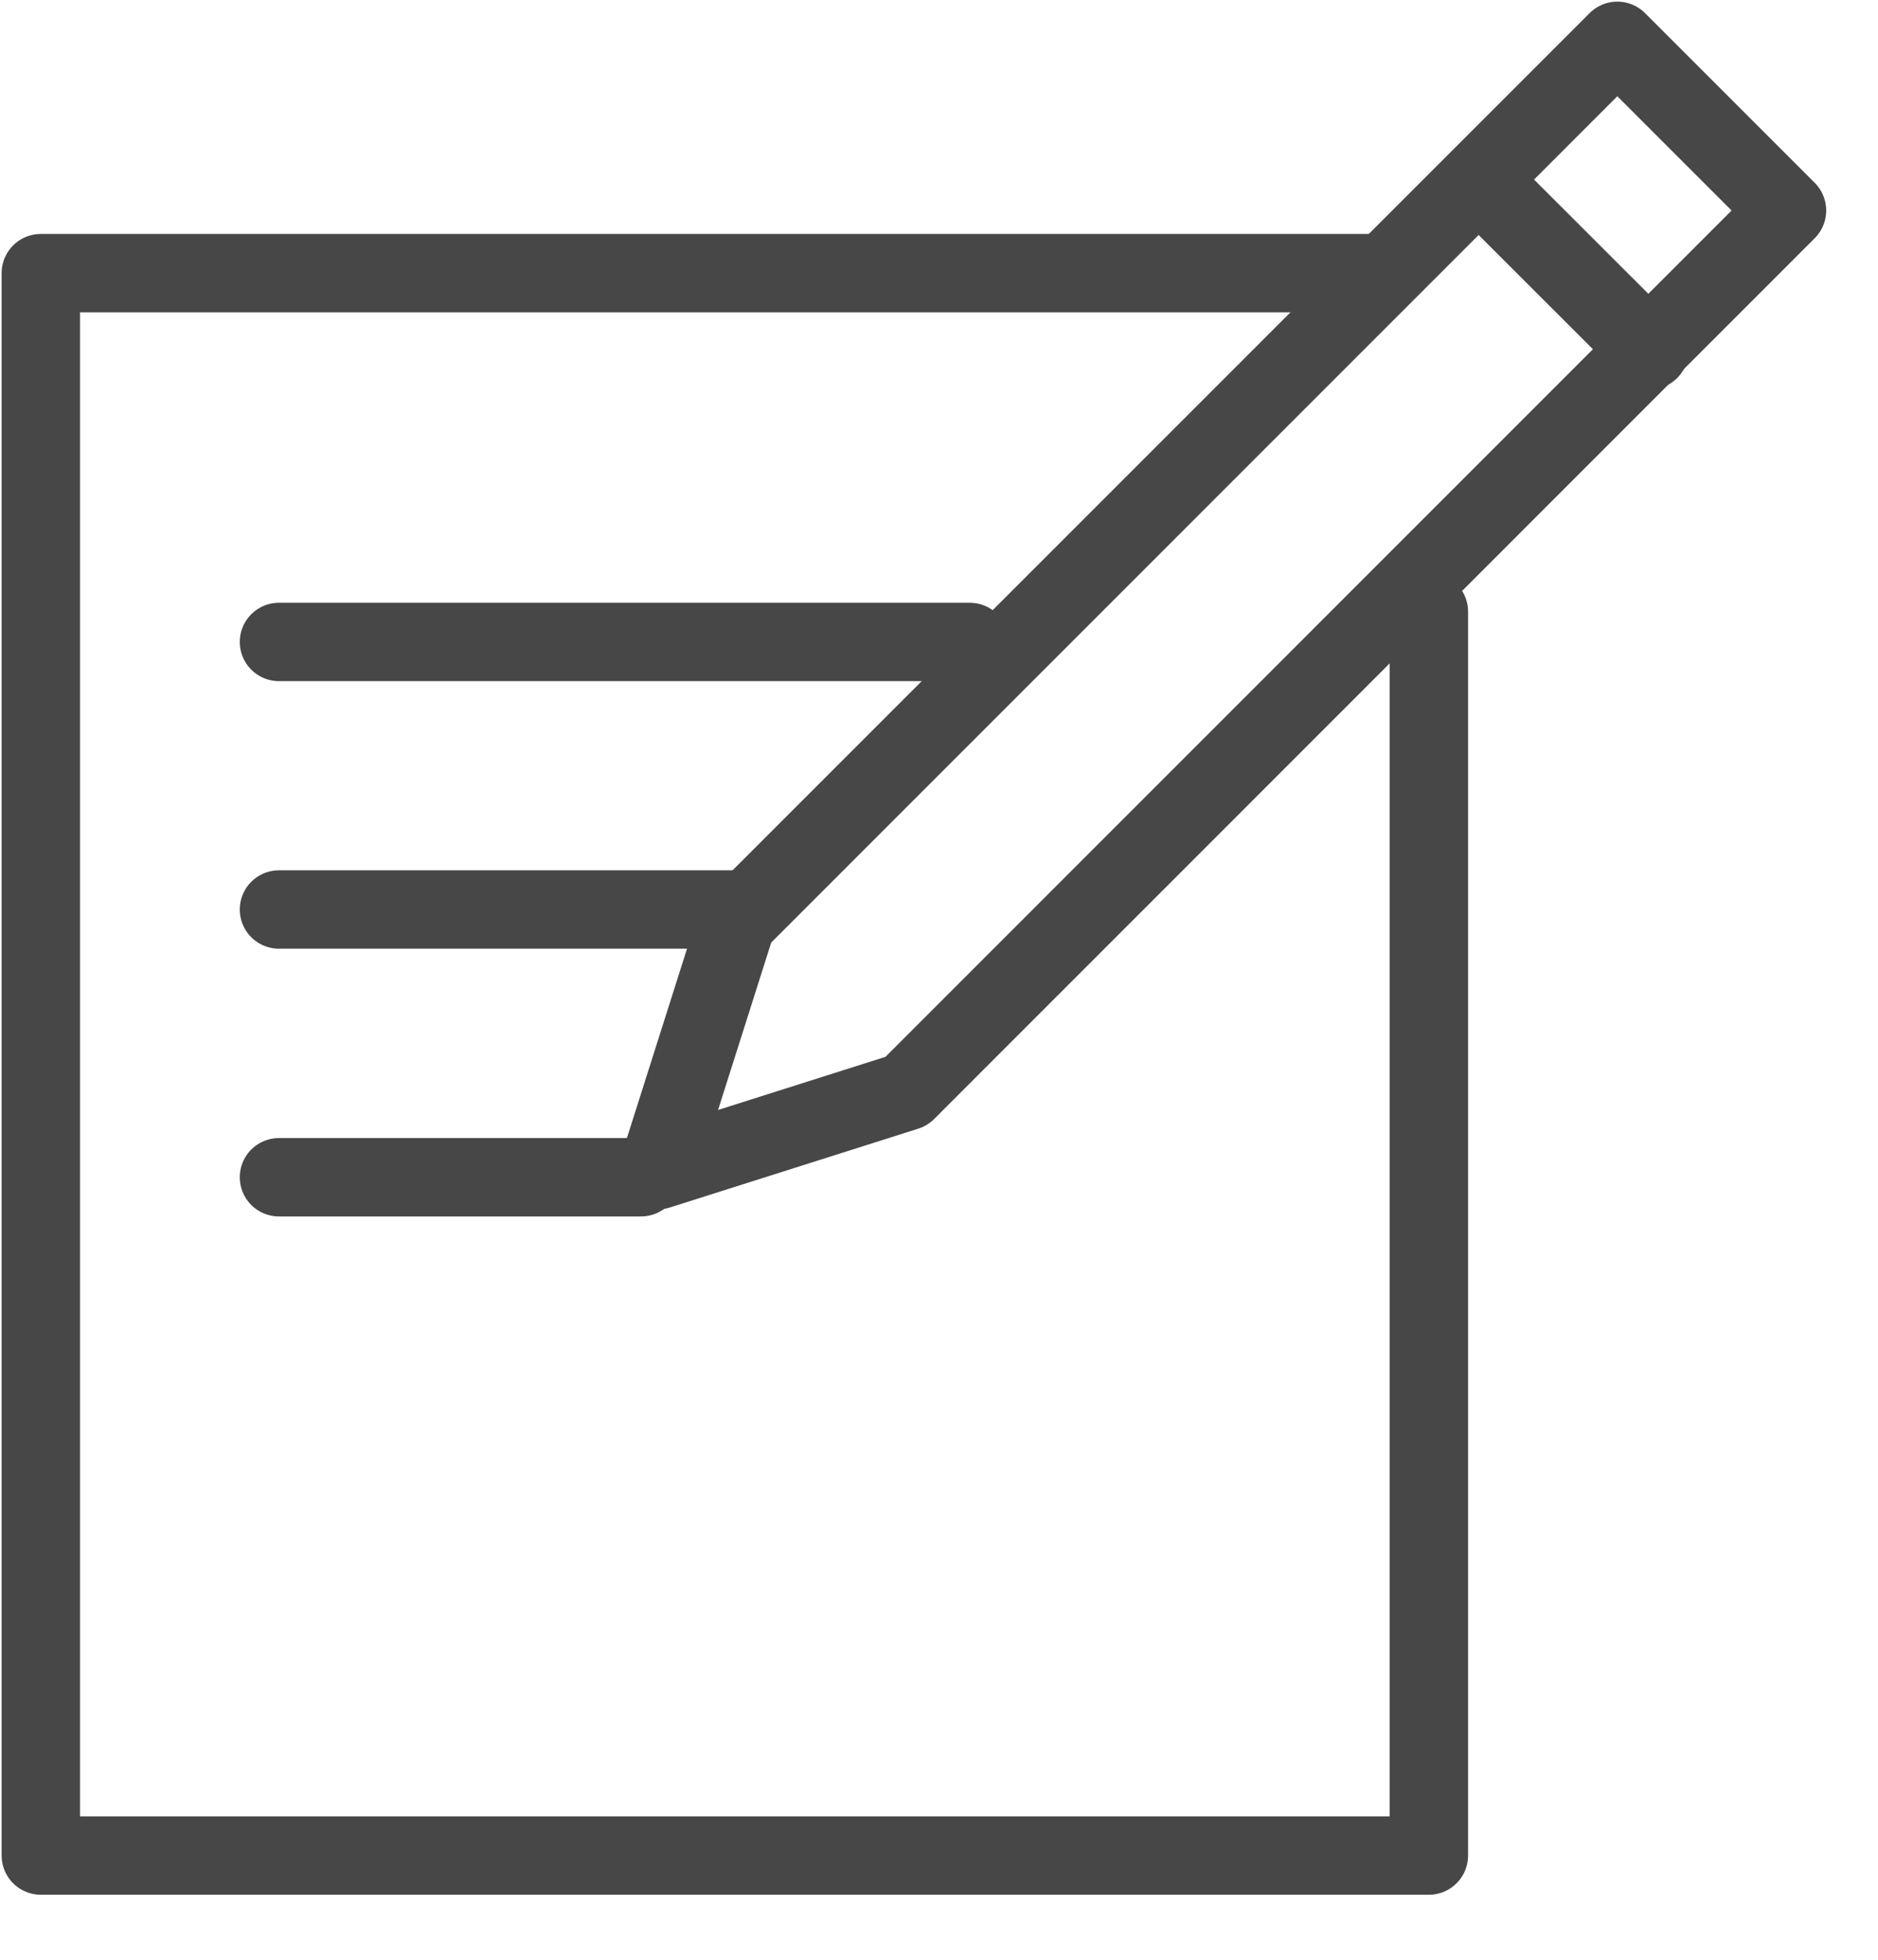
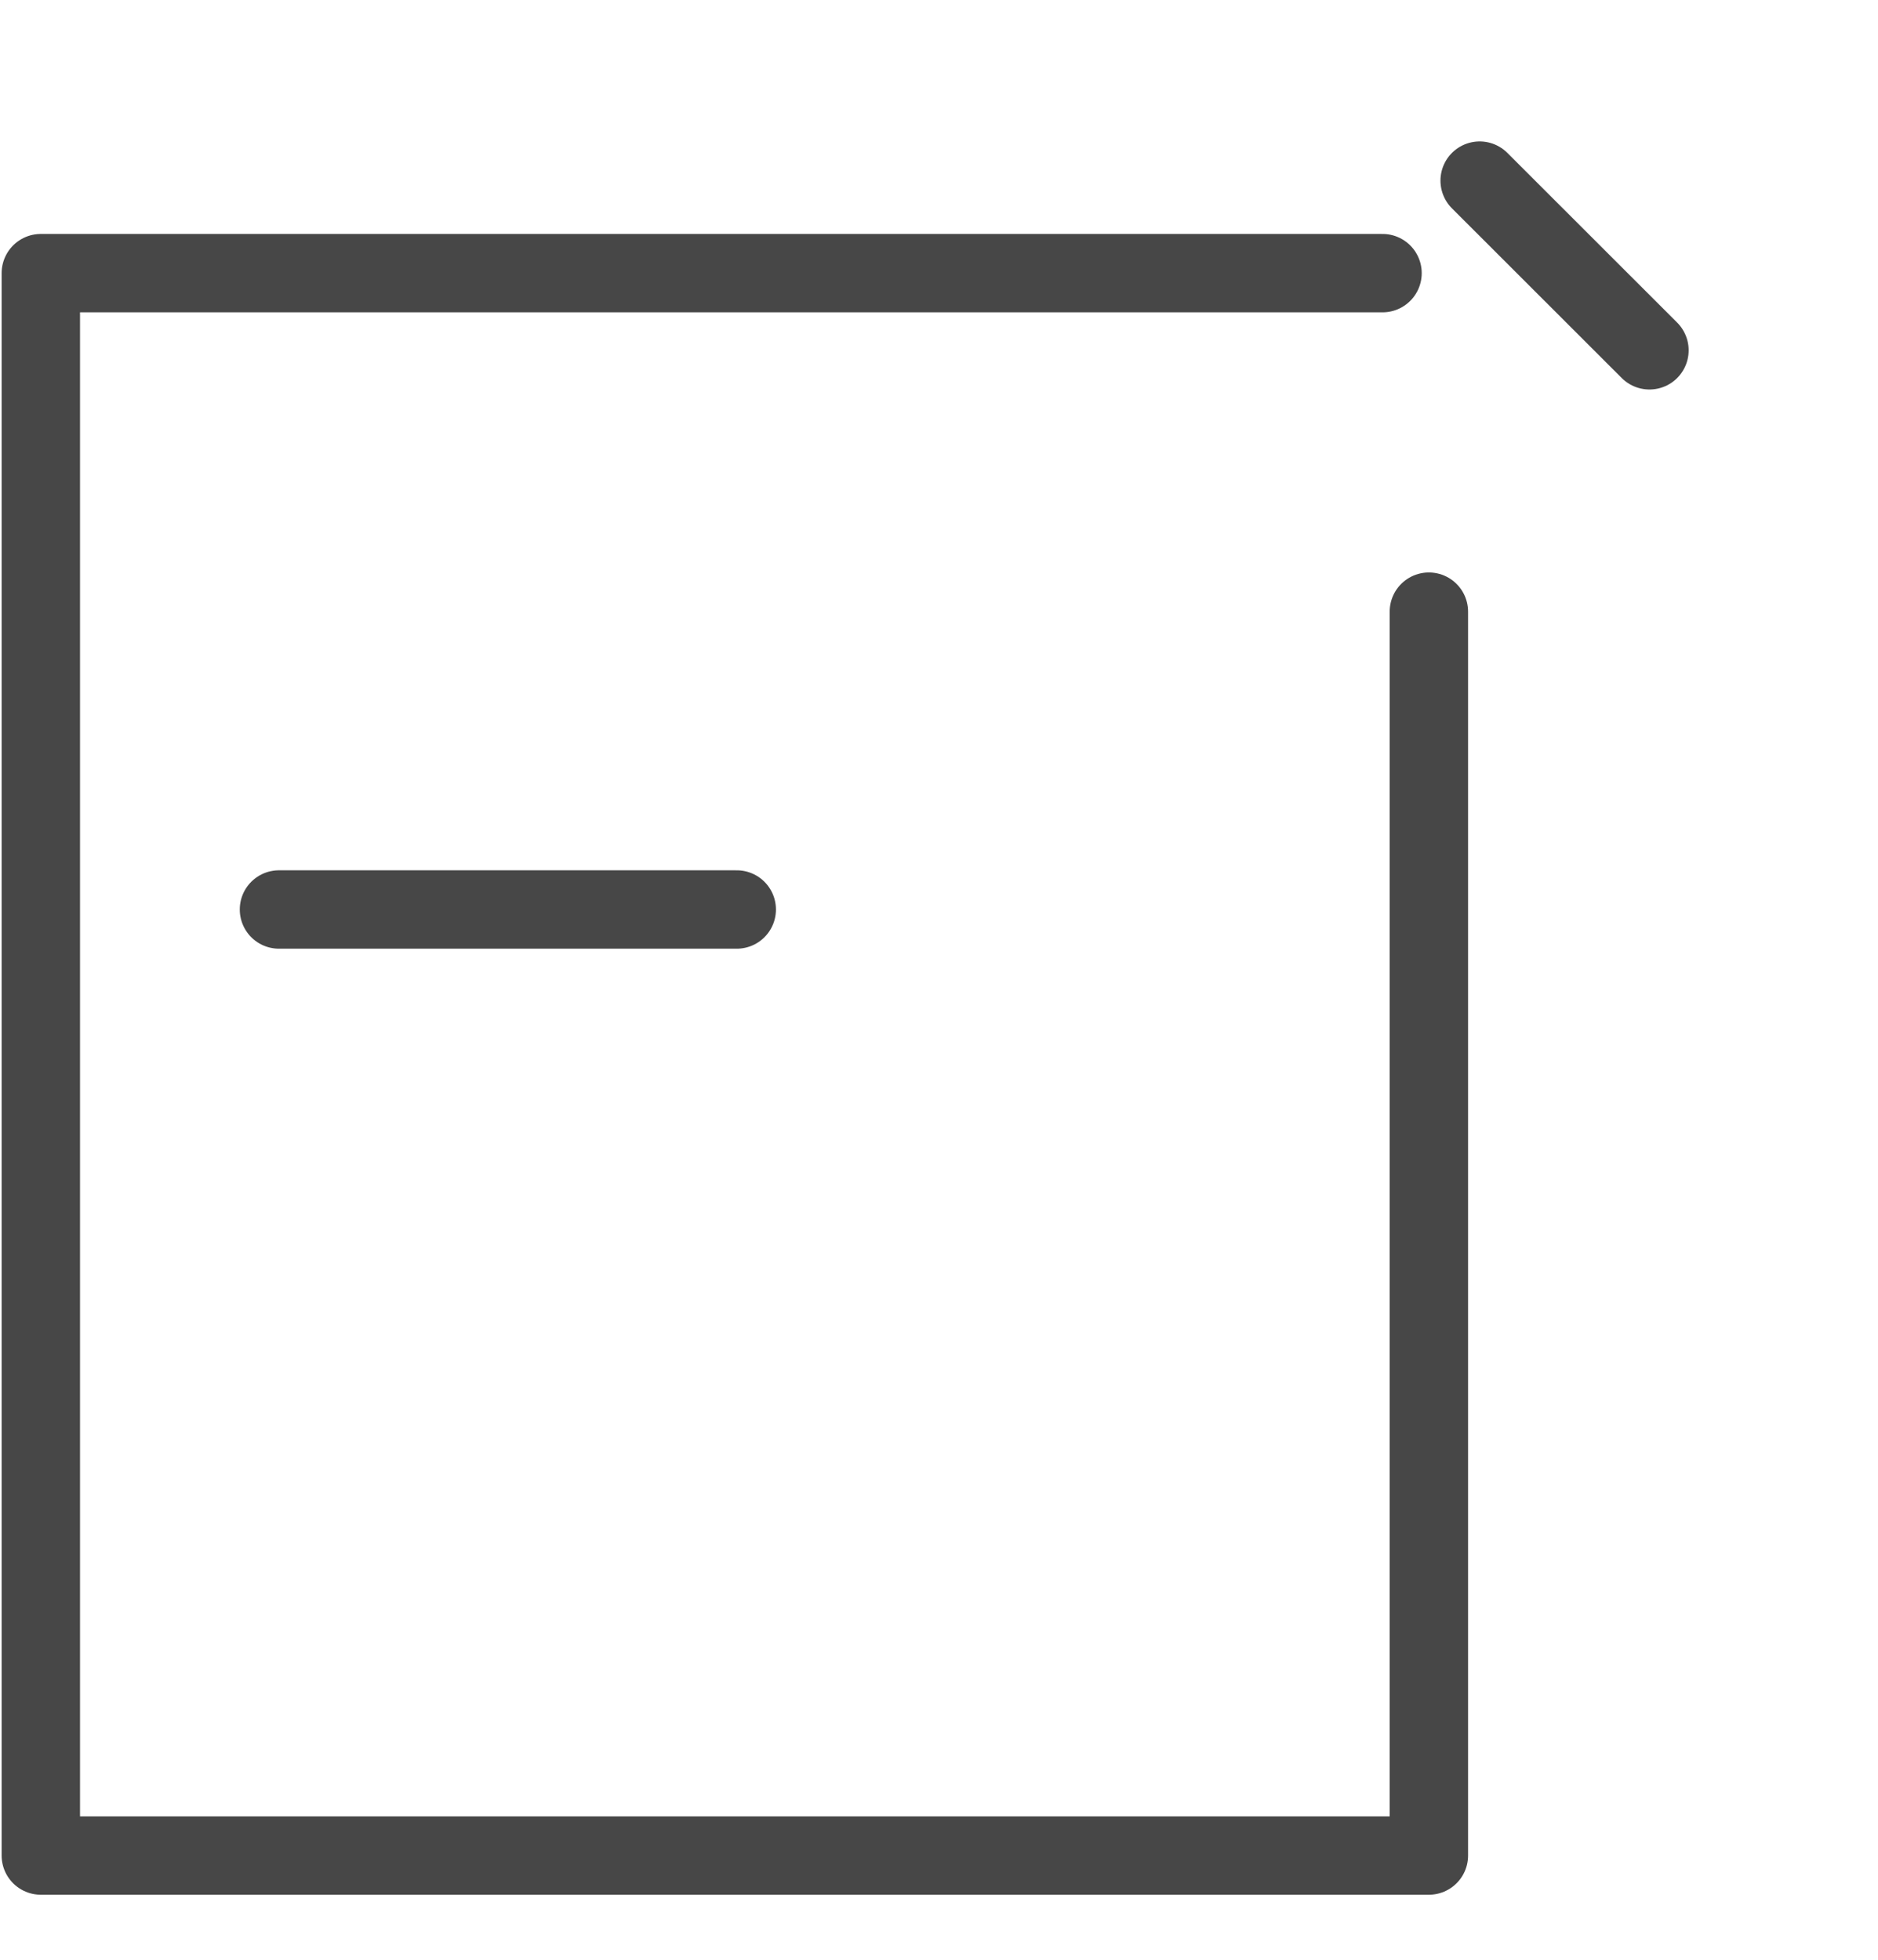
<svg xmlns="http://www.w3.org/2000/svg" version="1.1" id="icn_02" x="0px" y="0px" width="46px" height="48px" viewBox="0 0 46 48" enable-background="new 0 0 46 48" xml:space="preserve">
-   <polygon fill="none" stroke="#474747" stroke-width="1.92" stroke-linecap="round" stroke-linejoin="round" stroke-miterlimit="22.926" points="  43.771,5.156 39.615,1 18.046,22.572 16.113,28.661 22.202,26.729 43.771,5.156 " />
  <line fill="none" stroke="#474747" stroke-width="1.92" stroke-linecap="round" stroke-linejoin="round" stroke-miterlimit="22.926" x1="36.243" y1="4.424" x2="40.402" y2="8.58" />
  <polyline fill="none" stroke="#474747" stroke-width="1.92" stroke-linecap="round" stroke-linejoin="round" stroke-miterlimit="22.926" points="  34.999,14.981 34.999,45.447 1,45.447 1,6.69 33.864,6.69 " />
-   <line fill="none" stroke="#474747" stroke-width="1.92" stroke-linecap="round" stroke-linejoin="round" stroke-miterlimit="22.926" x1="6.833" y1="15.723" x2="23.753" y2="15.723" />
  <line fill="none" stroke="#474747" stroke-width="1.92" stroke-linecap="round" stroke-linejoin="round" stroke-miterlimit="22.926" x1="6.833" y1="22.276" x2="18.046" y2="22.276" />
-   <line fill="none" stroke="#474747" stroke-width="1.92" stroke-linecap="round" stroke-linejoin="round" stroke-miterlimit="22.926" x1="6.833" y1="28.834" x2="15.7" y2="28.834" />
</svg>